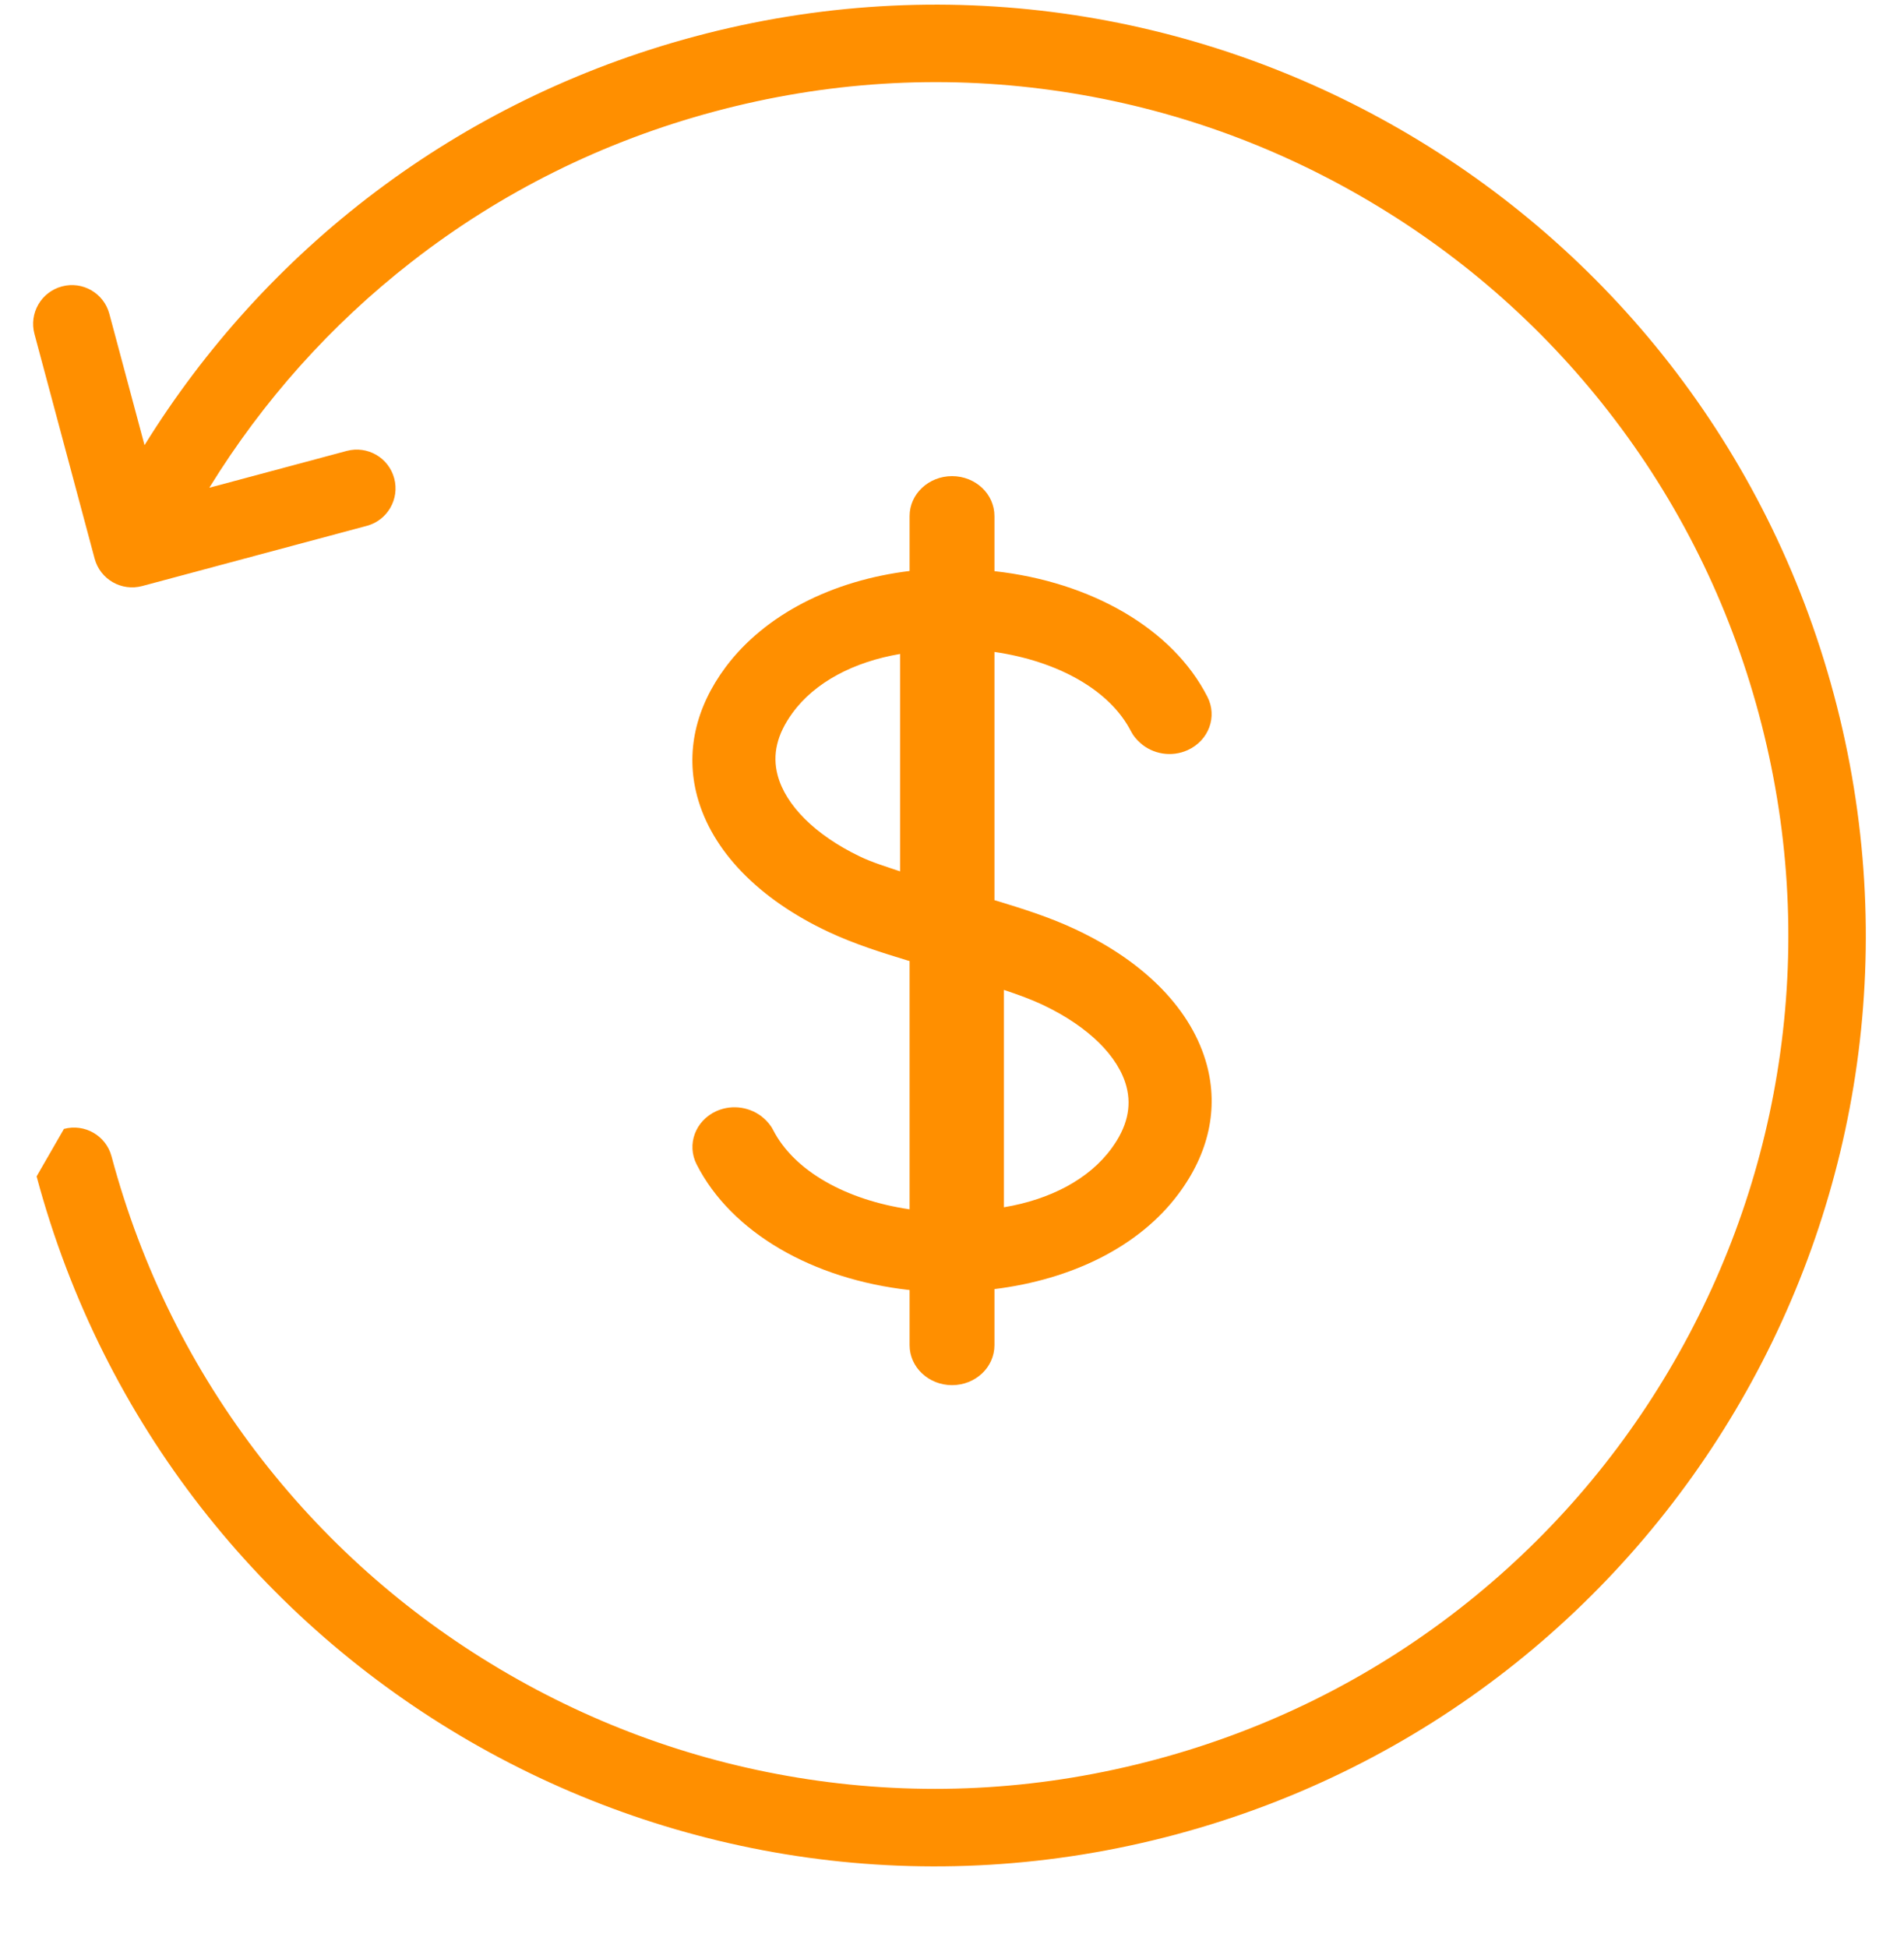
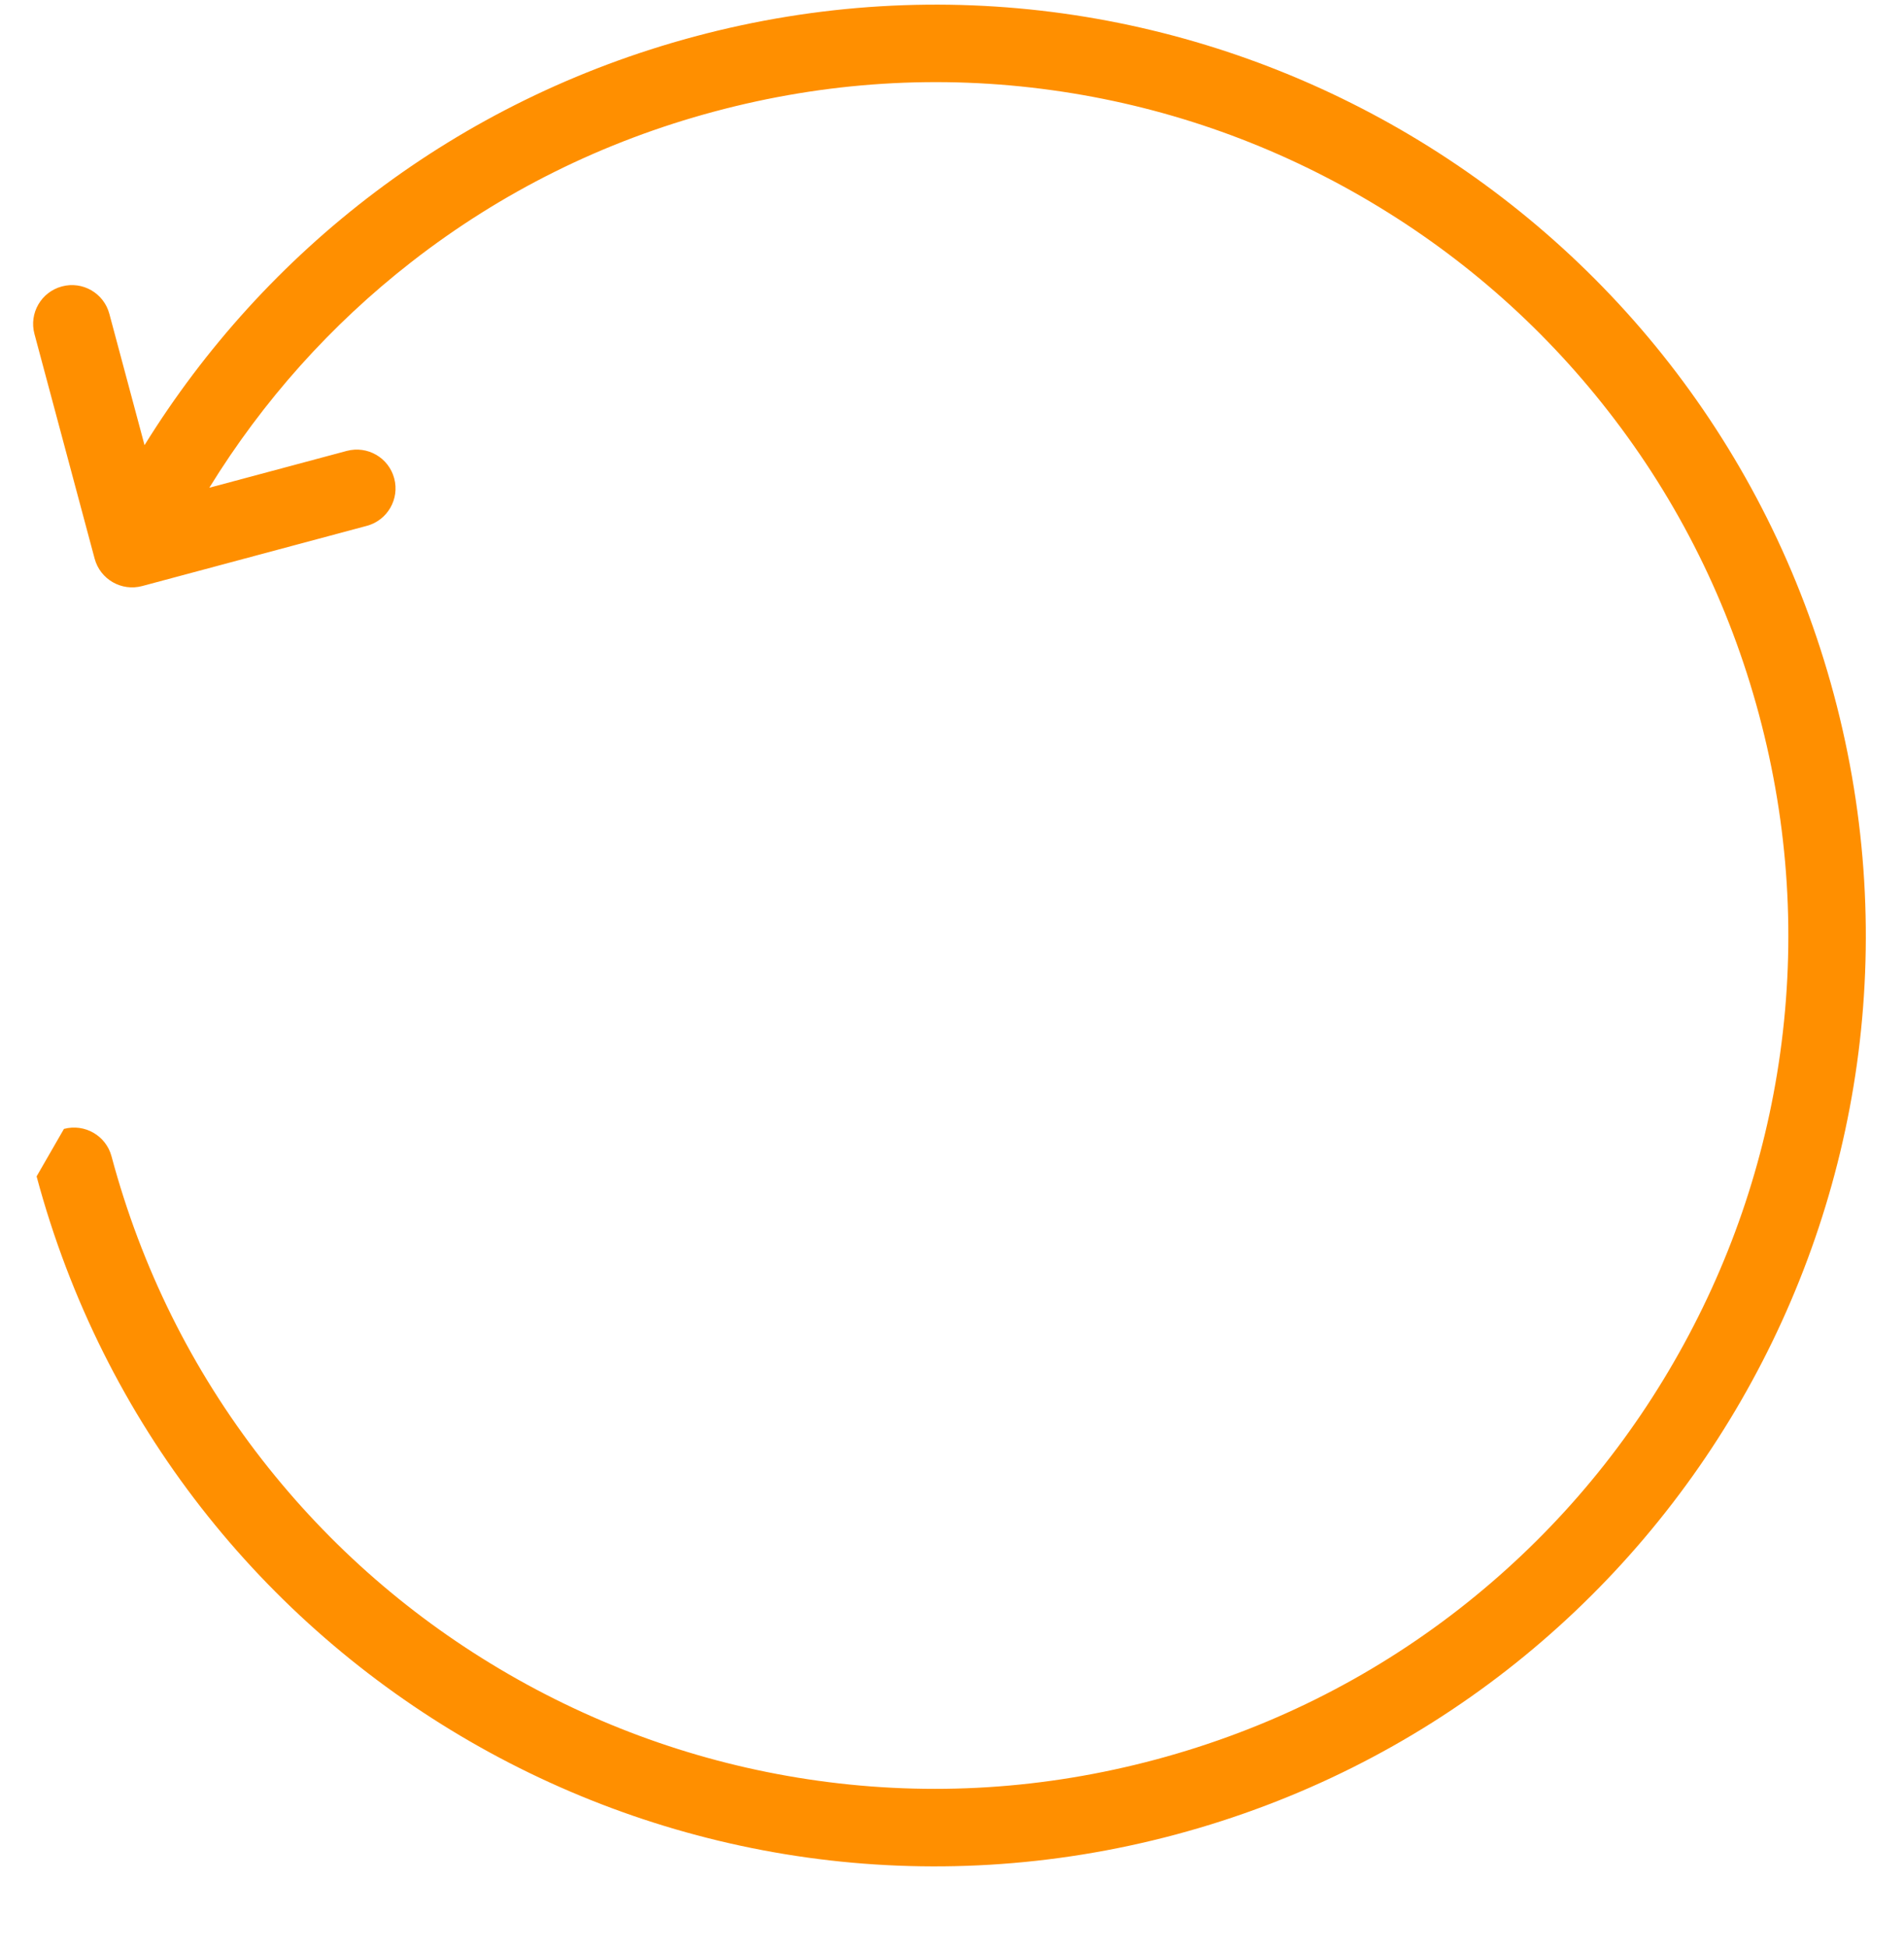
<svg xmlns="http://www.w3.org/2000/svg" width="44px" height="45px" viewBox="0 0 44 45" version="1.1">
  <title>3391D93C-C538-43E5-85A5-15BBBC97533E</title>
  <g id="Page-1" stroke="none" stroke-width="1" fill="none" fill-rule="evenodd">
    <g id="Help-Center-Desktop" transform="translate(-227, -1031)" fill="#FF8F00">
      <g id="icon-helpCenter-rebates" transform="translate(227.765, 1031.107)">
        <path d="M0.713,25.973 C1.192,25.845 1.684,26.128 1.812,26.606 C2.501,29.177 3.671,31.535 5.292,33.616 C6.859,35.625 8.776,37.293 10.994,38.574 C13.212,39.854 15.615,40.68 18.138,41.032 C20.75,41.396 23.378,41.23 25.949,40.541 C28.519,39.852 30.878,38.682 32.958,37.062 C34.967,35.495 36.636,33.578 37.916,31.36 C39.196,29.142 40.024,26.738 40.375,24.215 C40.738,21.603 40.573,18.975 39.885,16.404 C39.196,13.834 38.025,11.475 36.404,9.396 C34.838,7.386 32.92,5.718 30.702,4.437 C28.485,3.157 26.081,2.33 23.557,1.978 C20.946,1.614 18.318,1.78 15.747,2.469 C13.177,3.157 10.818,4.328 8.738,5.949 C6.879,7.398 5.311,9.151 4.072,11.161 L7.249,10.31 C7.726,10.183 8.217,10.466 8.345,10.944 C8.473,11.422 8.189,11.913 7.713,12.041 L2.521,13.432 C2.042,13.56 1.55,13.277 1.422,12.799 L0.031,7.607 C-0.097,7.129 0.187,6.638 0.666,6.51 C1.143,6.382 1.634,6.665 1.762,7.143 L2.575,10.177 C5.356,5.69 9.782,2.212 15.283,0.738 C26.753,-2.335 38.542,4.471 41.615,15.941 C44.688,27.409 37.882,39.2 26.413,42.273 C14.944,45.346 3.154,38.539 0.081,27.07" id="Shape" fill-rule="nonzero" />
-         <path d="M24.086,21.362 C23.467,21.071 22.846,20.881 22.242,20.696 L22.216,20.69 L22.216,20.415 L22.216,14.954 C23.687,15.169 24.885,15.837 25.373,16.791 C25.426,16.895 25.502,16.982 25.586,17.057 C25.873,17.314 26.304,17.393 26.68,17.223 C27.169,17.002 27.373,16.45 27.137,15.99 C26.337,14.421 24.459,13.337 22.216,13.088 L22.216,11.816 C22.216,11.305 21.779,10.893 21.236,10.893 C20.695,10.893 20.255,11.305 20.255,11.816 L20.255,13.084 C18.471,13.302 16.915,14.087 16.005,15.303 C15.303,16.245 15.075,17.277 15.346,18.288 C15.685,19.549 16.764,20.663 18.383,21.423 C19.001,21.711 19.616,21.901 20.214,22.084 L20.255,22.095 L20.255,22.368 L20.255,27.831 C18.785,27.615 17.587,26.947 17.099,25.994 C17.046,25.889 16.969,25.802 16.885,25.727 C16.599,25.474 16.168,25.394 15.791,25.562 C15.303,25.782 15.099,26.334 15.334,26.794 C16.134,28.365 18.012,29.447 20.255,29.696 L20.255,30.97 C20.255,31.479 20.695,31.893 21.236,31.893 C21.779,31.893 22.216,31.479 22.216,30.97 L22.216,29.674 C23.999,29.454 25.557,28.697 26.465,27.48 C27.169,26.541 27.396,25.509 27.124,24.495 C26.784,23.234 25.708,22.121 24.086,21.362 L24.086,21.362 Z M20.035,20.023 C19.716,19.915 19.388,19.817 19.096,19.675 C18.077,19.184 17.387,18.497 17.204,17.797 C17.08,17.322 17.191,16.856 17.546,16.368 C18.066,15.651 18.969,15.182 20.035,15.001 L20.035,20.023 Z M24.925,26.419 C24.405,27.134 23.506,27.605 22.435,27.784 L22.435,22.762 C22.762,22.871 23.078,22.985 23.375,23.128 C24.395,23.619 25.084,24.3 25.267,24.998 C25.39,25.469 25.278,25.935 24.925,26.419 L24.925,26.419 Z" id="dollar" />
      </g>
    </g>
  </g>
</svg>